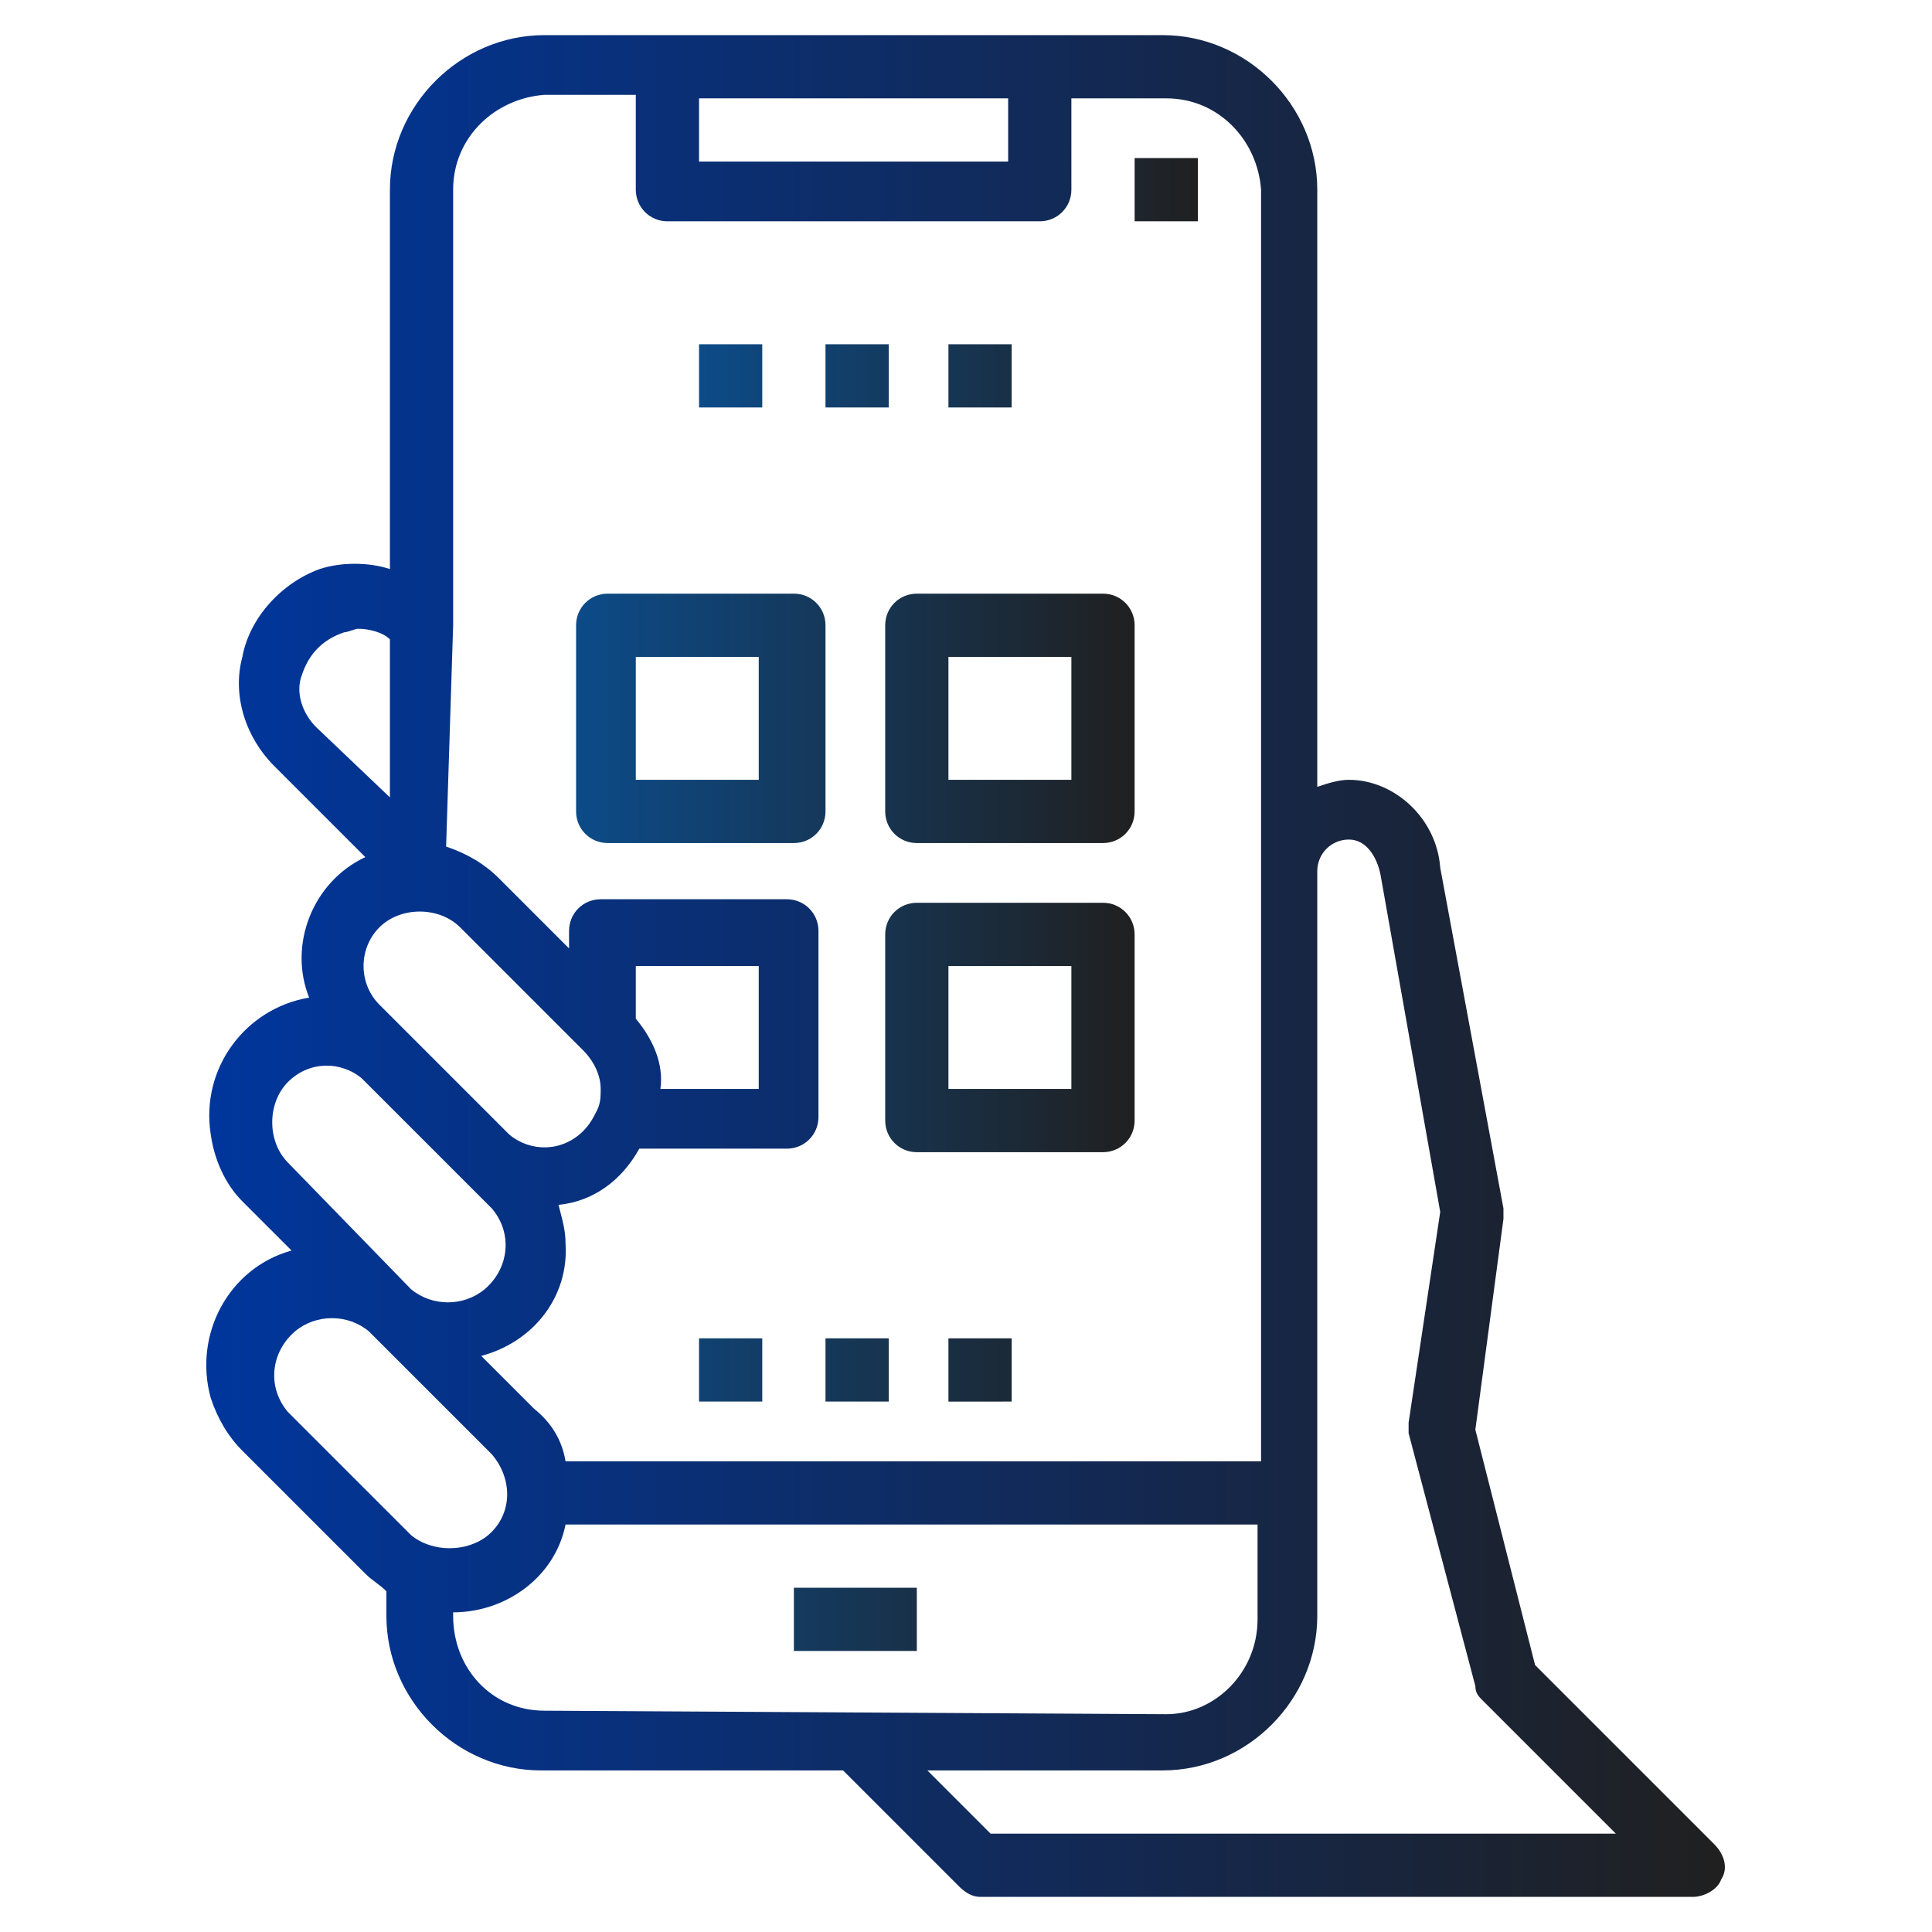
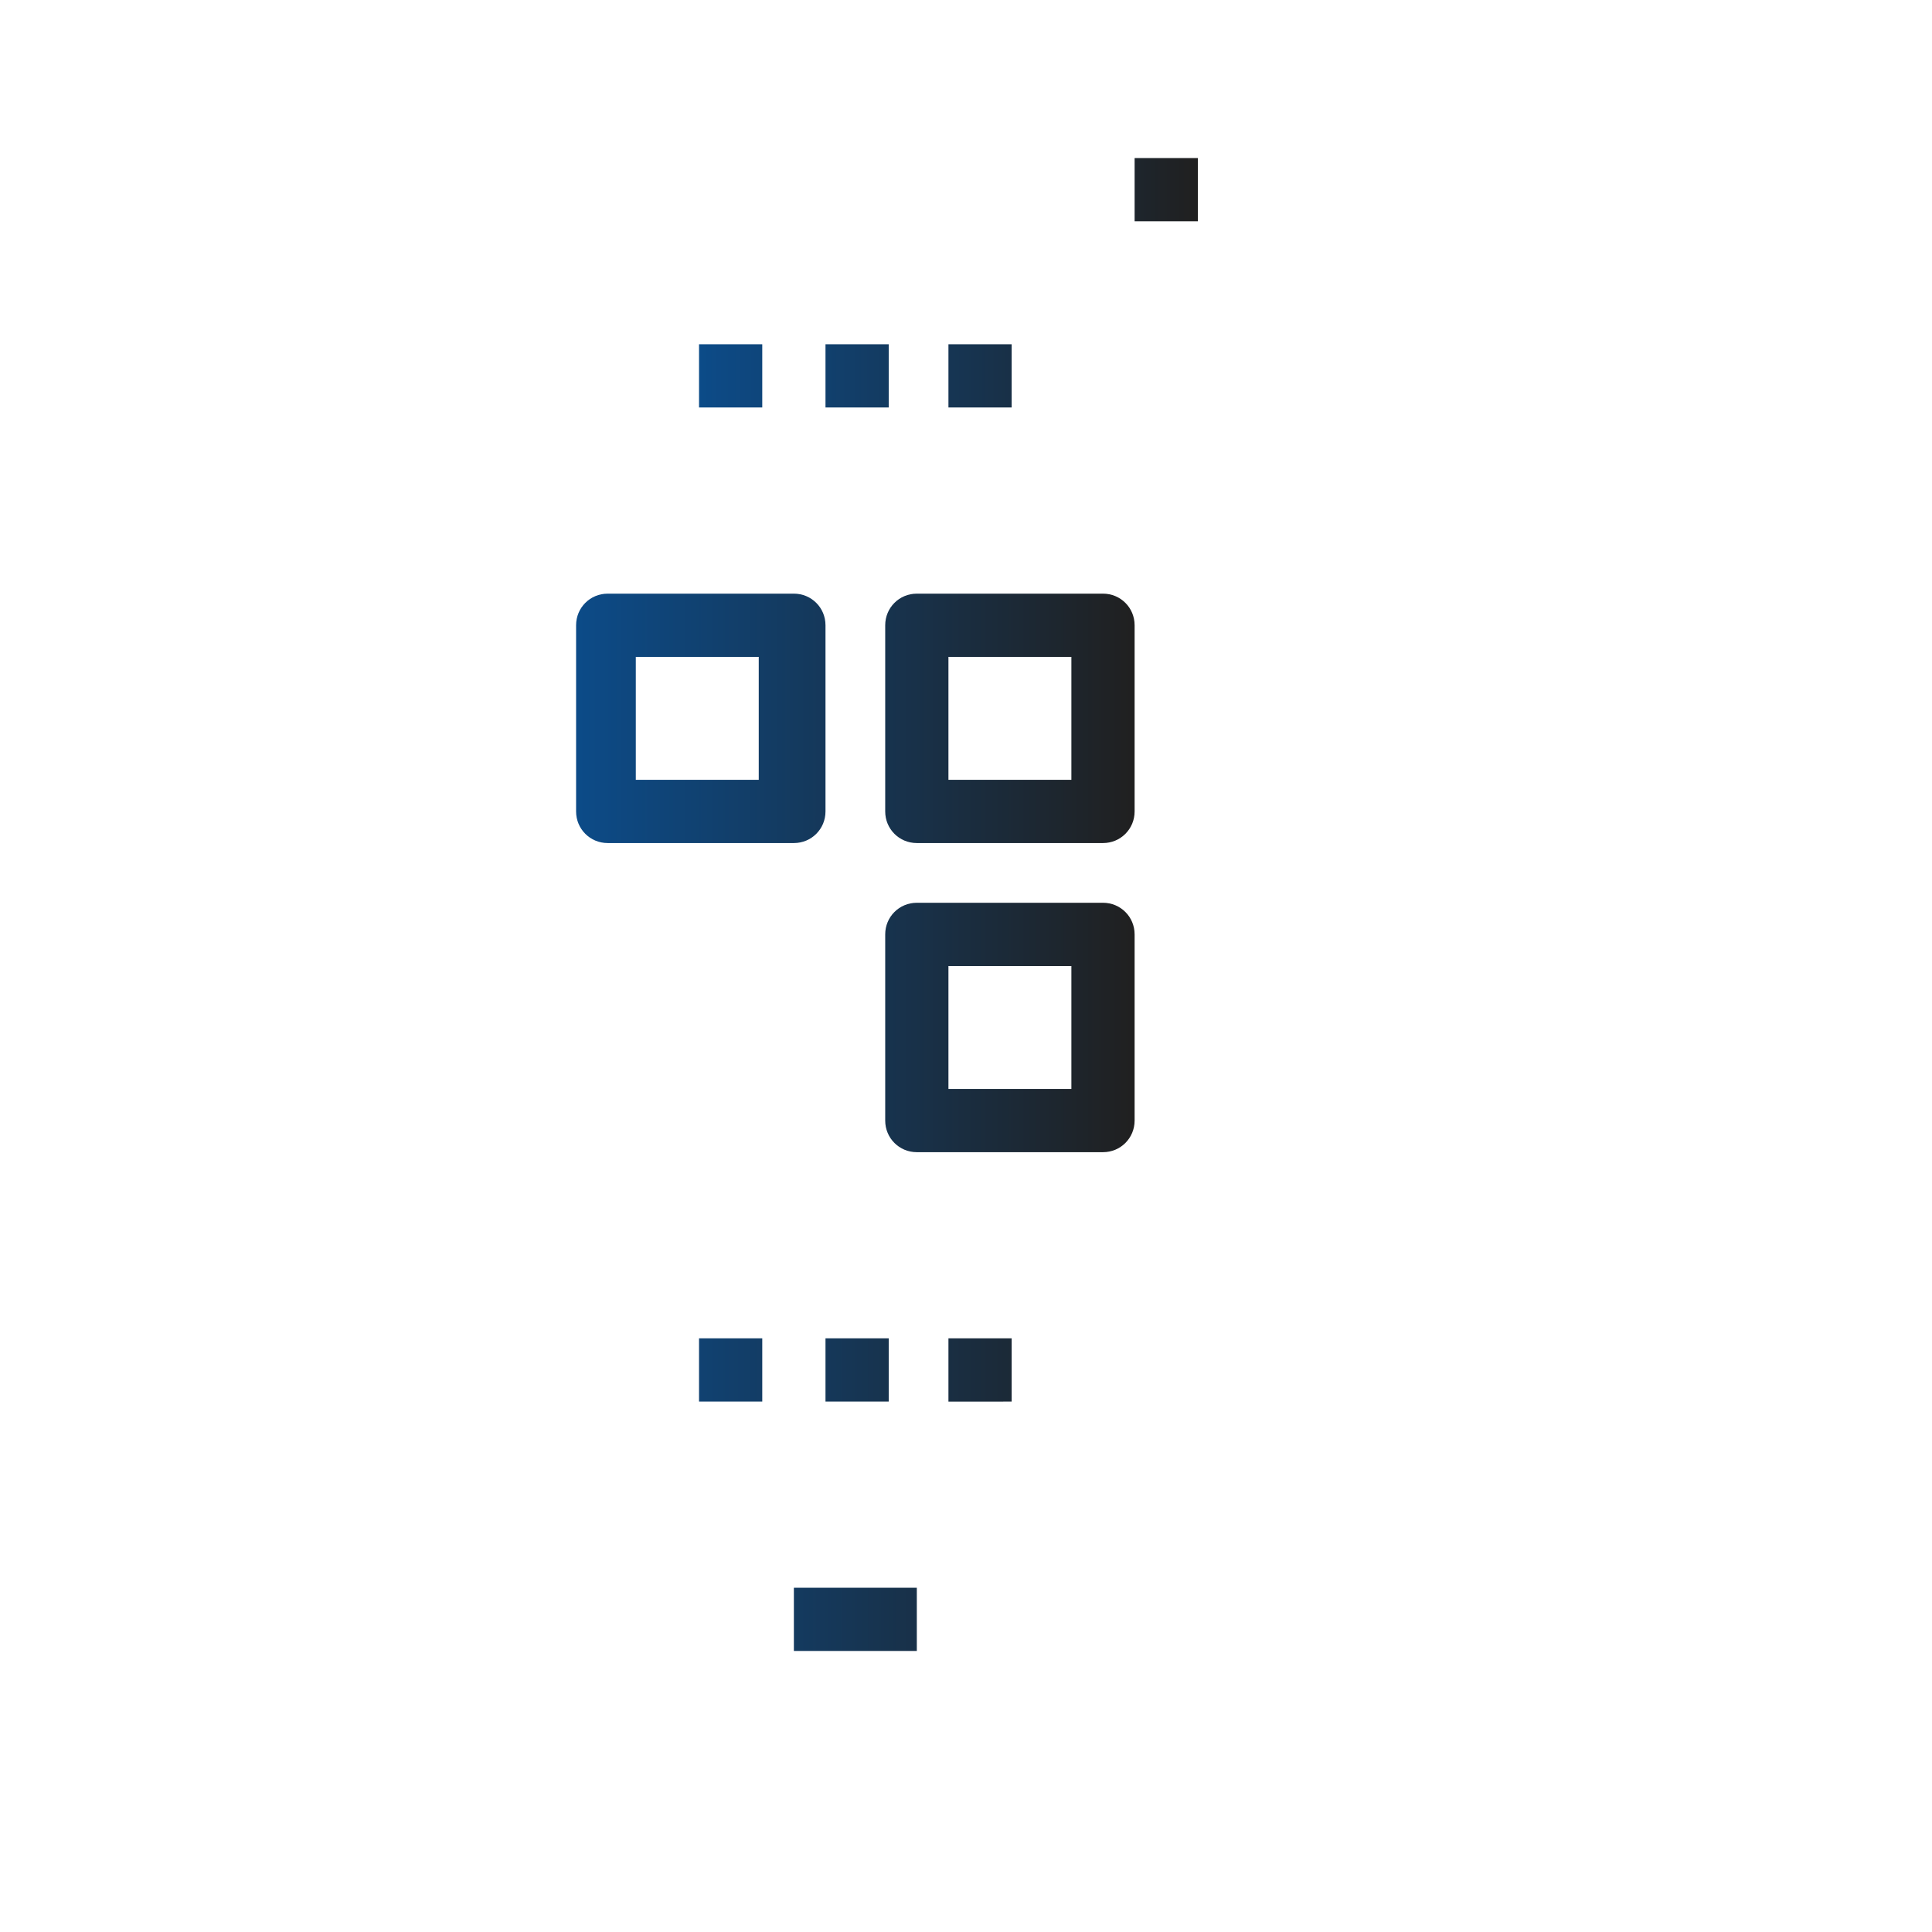
<svg xmlns="http://www.w3.org/2000/svg" version="1.1" id="Camada_1" x="0px" y="0px" viewBox="0 0 55 55" style="enable-background:new 0 0 55 55;" xml:space="preserve">
  <style type="text/css">
	.st0{fill:url(#SVGID_1_);}
	.st1{fill:url(#SVGID_2_);}
	.st2{fill:url(#SVGID_3_);}
</style>
  <linearGradient id="SVGID_1_" gradientUnits="userSpaceOnUse" x1="19.91" y1="47.935" x2="34.05" y2="47.935" gradientTransform="matrix(1 0 0 -1 0 56)">
    <stop offset="0" style="stop-color:#0C4B88" />
    <stop offset="1" style="stop-color:#202020" />
  </linearGradient>
  <path class="st0" d="M19.9,9.8h1.8v1.8h-1.8V9.8z M23.5,9.8h1.8v1.8h-1.8V9.8z M27,9.8h1.8v1.8H27L27,9.8z M32.3,4.5h1.8v1.8h-1.8  L32.3,4.5z" />
  <linearGradient id="SVGID_2_" gradientUnits="userSpaceOnUse" x1="5.922" y1="28.505" x2="49.077" y2="28.505" gradientTransform="matrix(1 0 0 -1 0 56)">
    <stop offset="0" style="stop-color:#00369C" />
    <stop offset="1" style="stop-color:#202020" />
  </linearGradient>
-   <path class="st1" d="M49,53.5c0.2-0.3,0.1-0.7-0.2-1l-5.1-5.1L42,40.7l0.8-6c0-0.1,0-0.2,0-0.3l-1.8-9.7c-0.1-1.4-1.3-2.5-2.6-2.5  c-0.3,0-0.6,0.1-0.9,0.2V5.4c0-2.4-2-4.4-4.4-4.4c0,0,0,0,0,0H15.5c-2.4,0-4.4,2-4.4,4.4l0,0v10.8c-0.6-0.2-1.4-0.2-2,0  c-1.1,0.4-2,1.4-2.2,2.5c-0.3,1.1,0.1,2.3,0.9,3.1l2.6,2.6c-1.5,0.7-2.2,2.5-1.6,4c-1.8,0.3-3.1,2-2.8,3.9c0.1,0.7,0.4,1.4,0.9,1.9  l0,0l1.4,1.4c-1.8,0.5-2.8,2.4-2.3,4.2c0.2,0.6,0.5,1.1,0.9,1.5l3.5,3.5c0.2,0.2,0.4,0.3,0.6,0.5V46c0,2.4,2,4.4,4.4,4.4H24l3.3,3.3  c0.2,0.2,0.4,0.3,0.6,0.3h20.3C48.5,54,48.9,53.8,49,53.5z M19.9,2.8h8.8v1.8h-8.8V2.8z M12.9,17.8V5.4c0-1.5,1.2-2.6,2.6-2.7  c0,0,0,0,0,0h2.6v2.7c0,0.5,0.4,0.9,0.9,0.9h10.6c0.5,0,0.9-0.4,0.9-0.9V2.8h2.7c1.5,0,2.6,1.2,2.7,2.6c0,0,0,0,0,0v36.2H16.1  c-0.1-0.6-0.4-1.1-0.9-1.5l-1.5-1.5c1.5-0.4,2.5-1.7,2.4-3.2c0-0.4-0.1-0.7-0.2-1.1c1-0.1,1.8-0.7,2.3-1.6h4.2  c0.5,0,0.9-0.4,0.9-0.9v-5.3c0-0.5-0.4-0.9-0.9-0.9h-5.3c-0.5,0-0.9,0.4-0.9,0.9v0.5l-2-2c-0.4-0.4-0.9-0.7-1.5-0.9L12.9,17.8z   M18.1,29v-1.5h3.5V31h-2.8C18.9,30.3,18.6,29.6,18.1,29z M9,20.7c-0.4-0.4-0.6-1-0.4-1.5c0.2-0.6,0.6-1,1.2-1.2  c0.1,0,0.3-0.1,0.4-0.1c0.3,0,0.7,0.1,0.9,0.3v4.5L9,20.7z M10.8,26.4c0.6-0.6,1.7-0.6,2.3,0l3.5,3.5c0.3,0.3,0.5,0.7,0.5,1.1  c0,0.2,0,0.4-0.1,0.6c-0.1,0.2-0.2,0.4-0.4,0.6c-0.6,0.6-1.5,0.6-2.1,0.1l-3.7-3.7C10.2,28,10.2,27,10.8,26.4z M8.2,33.1  c-0.6-0.6-0.6-1.7,0-2.3c0.6-0.6,1.5-0.6,2.1-0.1l3.7,3.7c0.6,0.7,0.5,1.7-0.2,2.3c-0.6,0.5-1.5,0.5-2.1,0L8.2,33.1z M11.7,43.7  l-3.5-3.5c-0.6-0.7-0.5-1.7,0.2-2.3c0.6-0.5,1.5-0.5,2.1,0l3.5,3.5c0.6,0.7,0.6,1.7-0.1,2.3C13.3,44.2,12.3,44.2,11.7,43.7z   M15.5,48.7c-1.5,0-2.6-1.2-2.6-2.7l0,0v-0.1l0,0c1.5,0,2.9-1,3.2-2.5h19.7v2.7c0,1.5-1.2,2.7-2.6,2.7c0,0,0,0,0,0L15.5,48.7z   M28.2,52.2l-1.8-1.8h6.7c2.4,0,4.4-2,4.4-4.4V24.8c0-0.5,0.4-0.9,0.9-0.9c0.5,0,0.8,0.5,0.9,1l1.7,9.6l-0.9,6c0,0.1,0,0.2,0,0.3  L42,48c0,0.2,0.1,0.3,0.2,0.4l3.8,3.8L28.2,52.2z" />
  <linearGradient id="SVGID_3_" gradientUnits="userSpaceOnUse" x1="16.38" y1="24.07" x2="32.28" y2="24.07" gradientTransform="matrix(1 0 0 -1 0 56)">
    <stop offset="0" style="stop-color:#0C4B88" />
    <stop offset="1" style="stop-color:#202020" />
  </linearGradient>
  <path class="st2" d="M22.6,45.2h3.5v1.8h-3.5V45.2z M17.3,24h5.3c0.5,0,0.9-0.4,0.9-0.9v-5.3c0-0.5-0.4-0.9-0.9-0.9h-5.3  c-0.5,0-0.9,0.4-0.9,0.9v5.3C16.4,23.6,16.8,24,17.3,24z M18.1,18.7h3.5v3.5h-3.5V18.7z M25.2,23.1c0,0.5,0.4,0.9,0.9,0.9h5.3  c0.5,0,0.9-0.4,0.9-0.9v-5.3c0-0.5-0.4-0.9-0.9-0.9h-5.3c-0.5,0-0.9,0.4-0.9,0.9L25.2,23.1z M27,18.7h3.5v3.5H27V18.7z M31.4,25.7  h-5.3c-0.5,0-0.9,0.4-0.9,0.9v5.3c0,0.5,0.4,0.9,0.9,0.9h5.3c0.5,0,0.9-0.4,0.9-0.9v-5.3C32.3,26.1,31.9,25.7,31.4,25.7L31.4,25.7z   M30.5,31H27v-3.5h3.5L30.5,31z M19.9,38.1h1.8v1.8h-1.8V38.1z M23.5,38.1h1.8v1.8h-1.8V38.1z M27,38.1h1.8v1.8H27L27,38.1z" />
</svg>